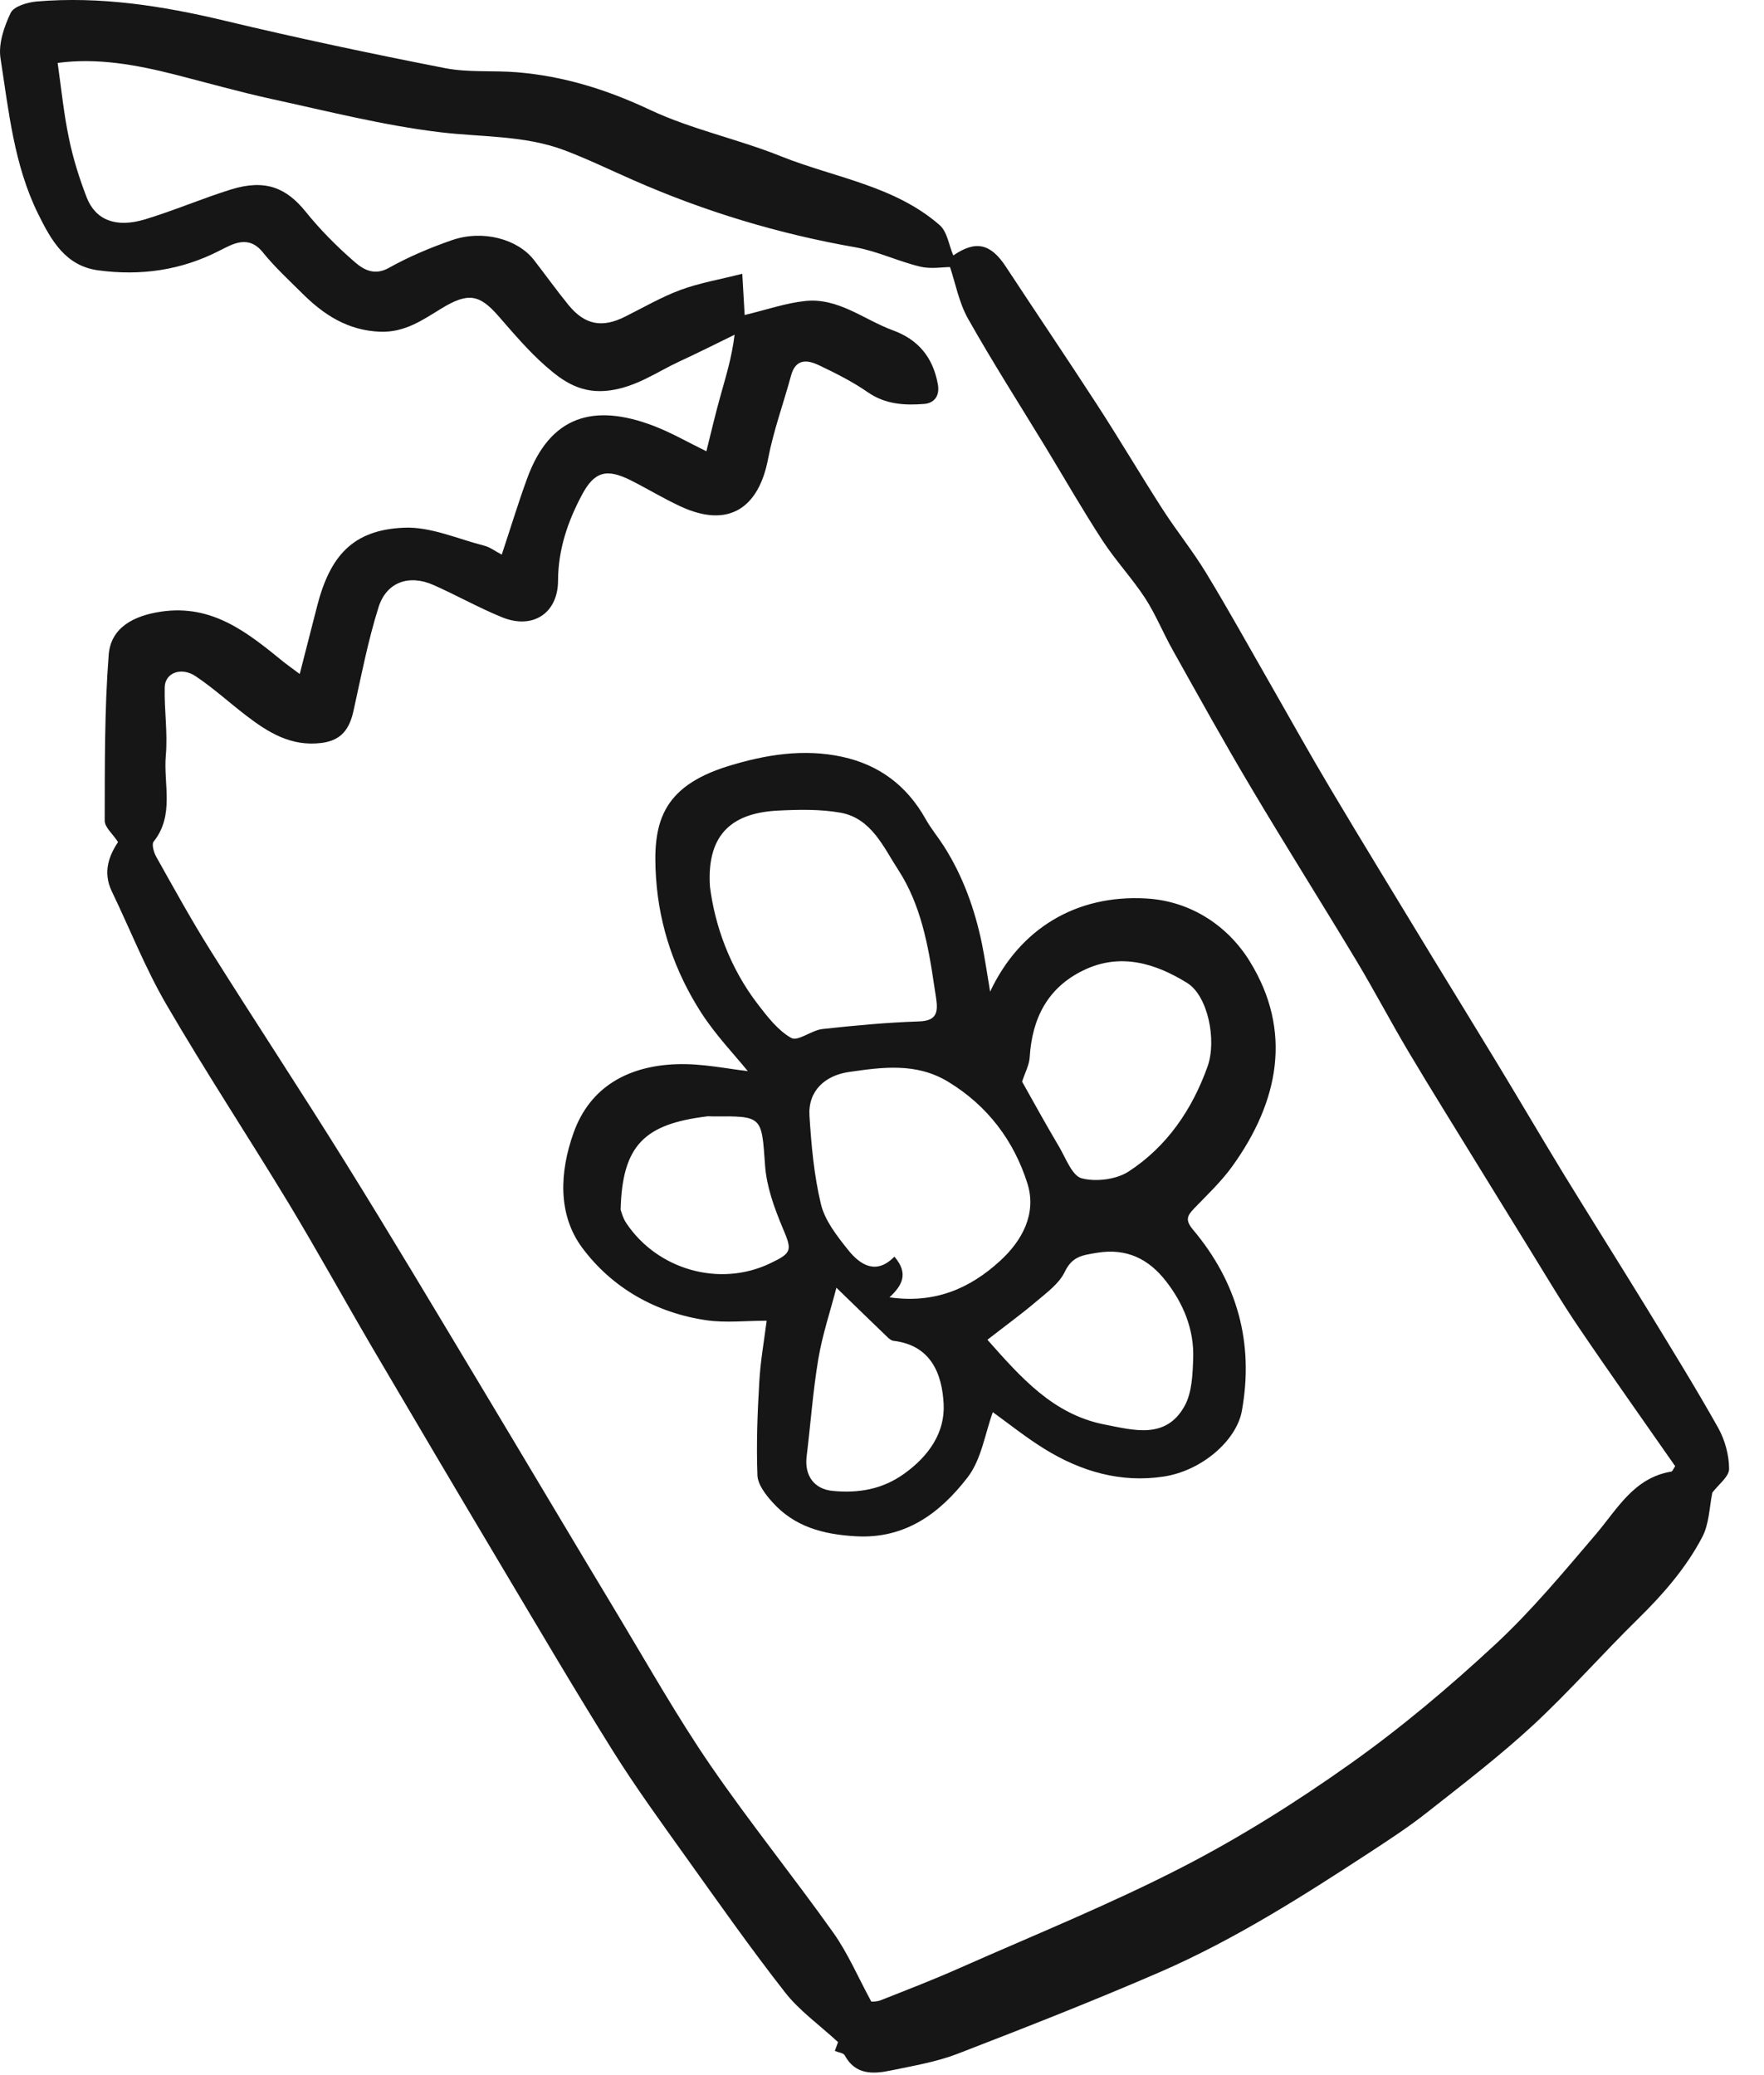
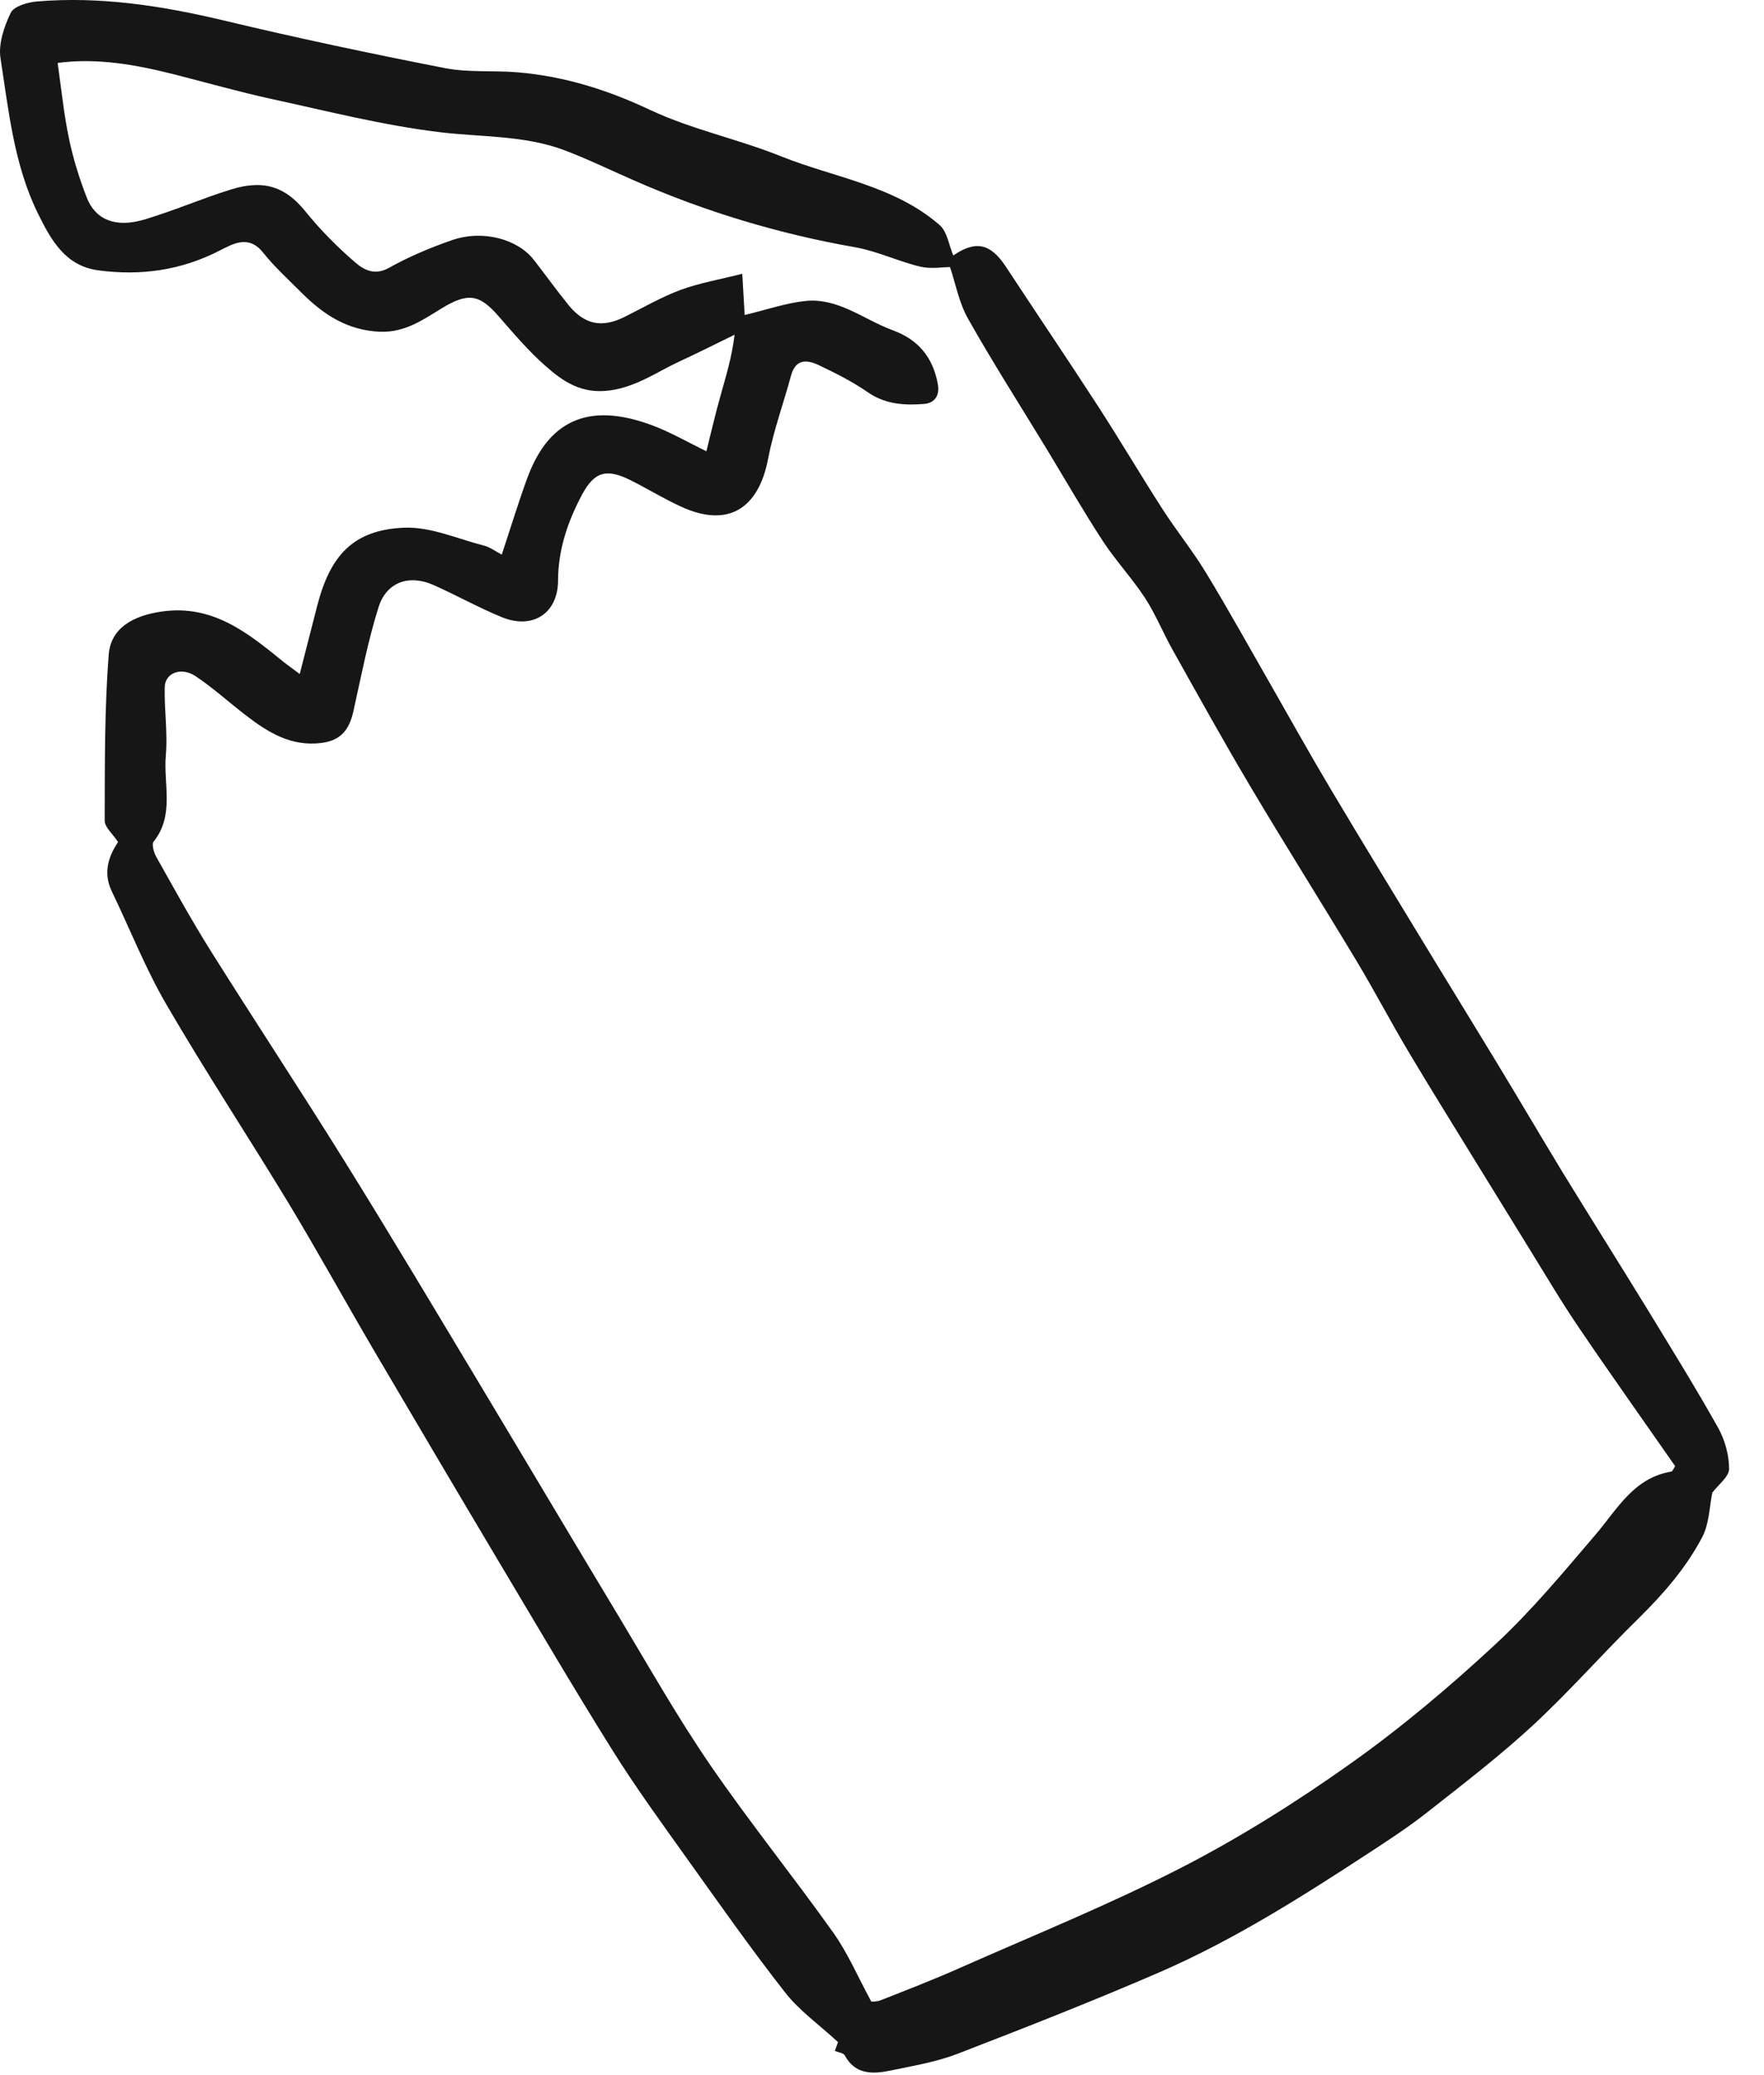
<svg xmlns="http://www.w3.org/2000/svg" width="34" height="40" viewBox="0 0 34 40" fill="none">
  <path d="M33.004 28.773C32.947 29.05 32.944 29.378 32.807 29.634C32.496 30.225 32.058 30.728 31.58 31.198C30.891 31.873 30.252 32.603 29.544 33.259C28.899 33.854 28.197 34.393 27.505 34.937C27.15 35.218 26.767 35.467 26.387 35.716C25.1 36.557 23.799 37.383 22.386 38.001C21.09 38.564 19.773 39.08 18.456 39.589C18.046 39.747 17.6 39.821 17.168 39.911C16.827 39.982 16.485 39.998 16.28 39.616C16.255 39.572 16.165 39.564 16.091 39.534C16.127 39.435 16.16 39.343 16.151 39.362C15.783 39.023 15.403 38.755 15.129 38.402C14.462 37.55 13.839 36.661 13.208 35.779C12.732 35.112 12.249 34.447 11.814 33.753C11.062 32.551 10.346 31.329 9.619 30.11C8.802 28.738 7.99 27.363 7.181 25.986C6.64 25.062 6.124 24.125 5.572 23.209C4.793 21.922 3.964 20.664 3.207 19.363C2.803 18.669 2.505 17.909 2.155 17.182C1.972 16.802 2.111 16.48 2.275 16.231C2.174 16.075 2.018 15.947 2.018 15.819C2.021 14.752 2.013 13.684 2.095 12.621C2.136 12.099 2.573 11.869 3.104 11.79C4.098 11.642 4.779 12.2 5.47 12.763C5.552 12.828 5.64 12.889 5.777 12.992C5.9 12.514 6.006 12.096 6.113 11.681C6.359 10.727 6.791 10.213 7.788 10.172C8.299 10.15 8.821 10.388 9.335 10.519C9.442 10.546 9.537 10.62 9.671 10.691C9.841 10.18 9.988 9.694 10.161 9.221C10.603 8.01 11.448 7.772 12.593 8.207C12.929 8.335 13.246 8.518 13.615 8.699C13.708 8.327 13.79 7.972 13.889 7.622C13.987 7.264 14.102 6.911 14.159 6.452C13.801 6.627 13.448 6.805 13.088 6.971C12.653 7.174 12.271 7.455 11.754 7.526C11.21 7.6 10.857 7.357 10.516 7.056C10.185 6.766 9.898 6.425 9.606 6.091C9.237 5.668 9.018 5.635 8.504 5.949C8.146 6.168 7.807 6.408 7.337 6.395C6.703 6.373 6.238 6.067 5.818 5.648C5.563 5.394 5.296 5.148 5.071 4.87C4.79 4.514 4.481 4.706 4.232 4.831C3.486 5.214 2.707 5.32 1.893 5.211C1.259 5.126 0.983 4.626 0.734 4.121C0.269 3.178 0.168 2.139 0.01 1.125C-0.034 0.846 0.078 0.516 0.206 0.248C0.267 0.122 0.526 0.046 0.701 0.029C1.928 -0.075 3.123 0.111 4.314 0.395C5.73 0.734 7.154 1.035 8.581 1.314C9.029 1.401 9.505 1.355 9.964 1.393C10.866 1.467 11.705 1.729 12.533 2.12C13.336 2.497 14.227 2.68 15.056 3.014C16.086 3.426 17.239 3.577 18.111 4.339C18.259 4.468 18.289 4.727 18.374 4.924C18.805 4.629 19.092 4.692 19.385 5.137C19.97 6.028 20.568 6.911 21.148 7.805C21.579 8.469 21.981 9.152 22.41 9.819C22.678 10.235 22.99 10.62 23.247 11.044C23.679 11.754 24.08 12.481 24.493 13.2C24.873 13.864 25.245 14.534 25.636 15.19C26.289 16.289 26.958 17.376 27.62 18.47C28.019 19.125 28.423 19.779 28.822 20.438C29.26 21.159 29.686 21.886 30.123 22.605C30.659 23.479 31.208 24.349 31.744 25.223C32.209 25.986 32.679 26.743 33.116 27.522C33.247 27.757 33.327 28.049 33.327 28.314C33.327 28.467 33.116 28.62 32.996 28.782L33.004 28.773ZM14.353 6.072C14.788 5.968 15.151 5.84 15.523 5.802C16.157 5.736 16.649 6.16 17.204 6.365C17.693 6.542 17.98 6.881 18.076 7.403C18.122 7.655 17.983 7.772 17.816 7.786C17.442 7.816 17.067 7.797 16.728 7.562C16.436 7.359 16.11 7.195 15.788 7.042C15.561 6.933 15.337 6.908 15.247 7.239C15.102 7.775 14.908 8.302 14.804 8.846C14.626 9.781 14.053 10.196 13.118 9.762C12.793 9.612 12.484 9.423 12.164 9.262C11.694 9.024 11.456 9.087 11.216 9.54C10.942 10.054 10.759 10.593 10.756 11.188C10.756 11.823 10.267 12.142 9.671 11.896C9.223 11.713 8.799 11.473 8.354 11.276C7.884 11.068 7.449 11.219 7.296 11.705C7.091 12.356 6.963 13.028 6.815 13.695C6.739 14.045 6.588 14.271 6.197 14.321C5.61 14.395 5.167 14.118 4.738 13.788C4.413 13.539 4.109 13.26 3.768 13.033C3.492 12.85 3.18 12.97 3.175 13.247C3.164 13.684 3.235 14.127 3.196 14.561C3.147 15.116 3.369 15.712 2.961 16.223C2.92 16.275 2.964 16.433 3.013 16.518C3.352 17.122 3.688 17.734 4.057 18.322C4.916 19.691 5.807 21.039 6.659 22.411C7.531 23.813 8.376 25.231 9.226 26.647C10.13 28.153 11.027 29.665 11.932 31.168C12.508 32.127 13.06 33.105 13.694 34.029C14.449 35.128 15.288 36.167 16.061 37.254C16.343 37.651 16.537 38.11 16.794 38.583C16.81 38.583 16.903 38.586 16.98 38.555C17.491 38.353 18.002 38.156 18.505 37.932C19.931 37.301 21.383 36.713 22.771 36C23.903 35.418 24.993 34.732 26.032 33.994C27.01 33.3 27.937 32.518 28.817 31.701C29.519 31.05 30.134 30.307 30.757 29.577C31.176 29.085 31.49 28.486 32.214 28.366C32.239 28.361 32.255 28.309 32.288 28.262C31.67 27.374 31.044 26.494 30.438 25.6C30.09 25.089 29.776 24.554 29.451 24.029C29.128 23.507 28.809 22.985 28.486 22.463C28.043 21.738 27.592 21.02 27.158 20.29C26.811 19.708 26.496 19.106 26.149 18.527C25.474 17.404 24.775 16.297 24.105 15.168C23.588 14.299 23.099 13.416 22.605 12.533C22.419 12.203 22.276 11.845 22.072 11.53C21.82 11.145 21.5 10.803 21.249 10.418C20.866 9.83 20.519 9.223 20.156 8.625C19.653 7.799 19.133 6.985 18.658 6.143C18.483 5.832 18.415 5.457 18.311 5.148C18.169 5.148 17.942 5.189 17.737 5.14C17.316 5.039 16.917 4.845 16.493 4.768C15.009 4.509 13.58 4.077 12.202 3.47C11.759 3.276 11.322 3.063 10.871 2.893C10.103 2.606 9.283 2.645 8.485 2.549C7.389 2.418 6.312 2.142 5.23 1.907C4.607 1.77 3.989 1.595 3.371 1.437C2.625 1.248 1.874 1.111 1.111 1.213C1.182 1.707 1.229 2.194 1.33 2.672C1.409 3.057 1.529 3.437 1.671 3.806C1.841 4.241 2.232 4.397 2.789 4.23C3.352 4.061 3.896 3.825 4.456 3.651C5.107 3.451 5.514 3.615 5.886 4.074C6.17 4.427 6.495 4.755 6.84 5.053C7.004 5.195 7.214 5.32 7.493 5.165C7.878 4.949 8.294 4.774 8.712 4.629C9.308 4.424 9.977 4.607 10.292 5.012C10.516 5.301 10.729 5.599 10.961 5.884C11.276 6.266 11.609 6.324 12.046 6.105C12.402 5.927 12.749 5.725 13.118 5.588C13.487 5.452 13.883 5.386 14.307 5.277C14.329 5.648 14.342 5.9 14.353 6.075V6.072Z" fill="#161616" />
-   <path d="M14.419 20.654C14.167 20.342 13.798 19.959 13.514 19.519C13.011 18.735 12.708 17.863 12.645 16.928C12.574 15.887 12.738 15.171 14.031 14.769C14.749 14.548 15.487 14.425 16.236 14.589C16.947 14.744 17.48 15.146 17.838 15.783C17.942 15.969 18.081 16.136 18.196 16.316C18.562 16.893 18.789 17.527 18.926 18.191C18.986 18.489 19.029 18.792 19.084 19.115C19.655 17.901 20.743 17.242 22.091 17.319C22.962 17.368 23.676 17.858 24.091 18.535C24.917 19.877 24.649 21.233 23.755 22.477C23.542 22.774 23.269 23.031 23.014 23.296C22.881 23.436 22.84 23.518 22.995 23.704C23.848 24.718 24.173 25.885 23.936 27.197C23.832 27.768 23.165 28.35 22.43 28.462C21.601 28.588 20.836 28.364 20.136 27.932C19.773 27.708 19.437 27.437 19.136 27.221C18.986 27.631 18.917 28.131 18.65 28.478C18.122 29.162 17.453 29.67 16.49 29.613C15.867 29.577 15.31 29.43 14.886 28.954C14.755 28.809 14.604 28.612 14.599 28.435C14.577 27.836 14.599 27.235 14.635 26.636C14.656 26.248 14.725 25.863 14.777 25.458C14.383 25.458 13.995 25.502 13.623 25.45C12.642 25.308 11.798 24.827 11.221 24.051C10.743 23.406 10.789 22.583 11.054 21.84C11.374 20.938 12.123 20.547 13.033 20.514C13.533 20.495 14.041 20.607 14.421 20.648L14.419 20.654ZM13.684 17.092C13.779 17.841 14.066 18.658 14.613 19.366C14.799 19.607 14.998 19.866 15.252 20.008C15.378 20.079 15.64 19.861 15.848 19.836C16.466 19.768 17.086 19.71 17.709 19.689C17.983 19.68 18.076 19.582 18.054 19.333C18.043 19.219 18.021 19.107 18.005 18.994C17.892 18.218 17.745 17.434 17.316 16.772C17.032 16.338 16.799 15.772 16.198 15.665C15.813 15.597 15.408 15.605 15.012 15.624C14.162 15.663 13.615 16.032 13.684 17.092ZM17.141 25.007C18.013 25.133 18.688 24.841 19.27 24.31C19.71 23.911 19.983 23.387 19.803 22.813C19.543 21.99 19.035 21.312 18.272 20.85C17.66 20.481 17.015 20.569 16.359 20.664C15.895 20.733 15.572 21.033 15.602 21.509C15.638 22.08 15.69 22.657 15.823 23.212C15.9 23.529 16.132 23.824 16.343 24.089C16.586 24.395 16.895 24.576 17.239 24.223C17.518 24.548 17.392 24.778 17.141 25.01V25.007ZM19.702 20.853C19.923 21.247 20.164 21.684 20.418 22.113C20.546 22.332 20.667 22.668 20.852 22.714C21.128 22.785 21.514 22.736 21.752 22.583C22.492 22.102 22.976 21.391 23.274 20.561C23.457 20.047 23.279 19.194 22.883 18.948C22.265 18.565 21.588 18.36 20.88 18.705C20.194 19.038 19.893 19.628 19.847 20.377C19.838 20.528 19.759 20.67 19.699 20.853H19.702ZM19.029 25.822C19.677 26.552 20.298 27.265 21.29 27.459C21.85 27.568 22.471 27.751 22.831 27.104C22.976 26.844 22.987 26.494 22.998 26.183C23.017 25.625 22.807 25.122 22.471 24.693C22.145 24.275 21.724 24.053 21.142 24.149C20.855 24.196 20.664 24.22 20.522 24.518C20.412 24.745 20.175 24.917 19.972 25.089C19.685 25.333 19.379 25.554 19.032 25.825L19.029 25.822ZM11.964 23.324C11.973 23.346 12.003 23.477 12.074 23.581C12.678 24.48 13.872 24.813 14.834 24.357C15.28 24.146 15.269 24.103 15.077 23.649C14.922 23.277 14.777 22.875 14.747 22.477C14.678 21.514 14.706 21.512 13.735 21.52C13.697 21.52 13.656 21.514 13.621 21.52C12.432 21.668 11.992 22.064 11.962 23.324H11.964ZM16.121 24.822C16.007 25.267 15.851 25.726 15.772 26.199C15.668 26.819 15.624 27.451 15.547 28.077C15.504 28.437 15.687 28.703 16.045 28.738C16.542 28.787 17.007 28.711 17.431 28.405C17.898 28.069 18.218 27.617 18.188 27.06C18.158 26.483 17.944 25.931 17.223 25.846C17.176 25.841 17.13 25.8 17.094 25.764C16.783 25.466 16.477 25.166 16.121 24.822Z" fill="#161616" />
</svg>